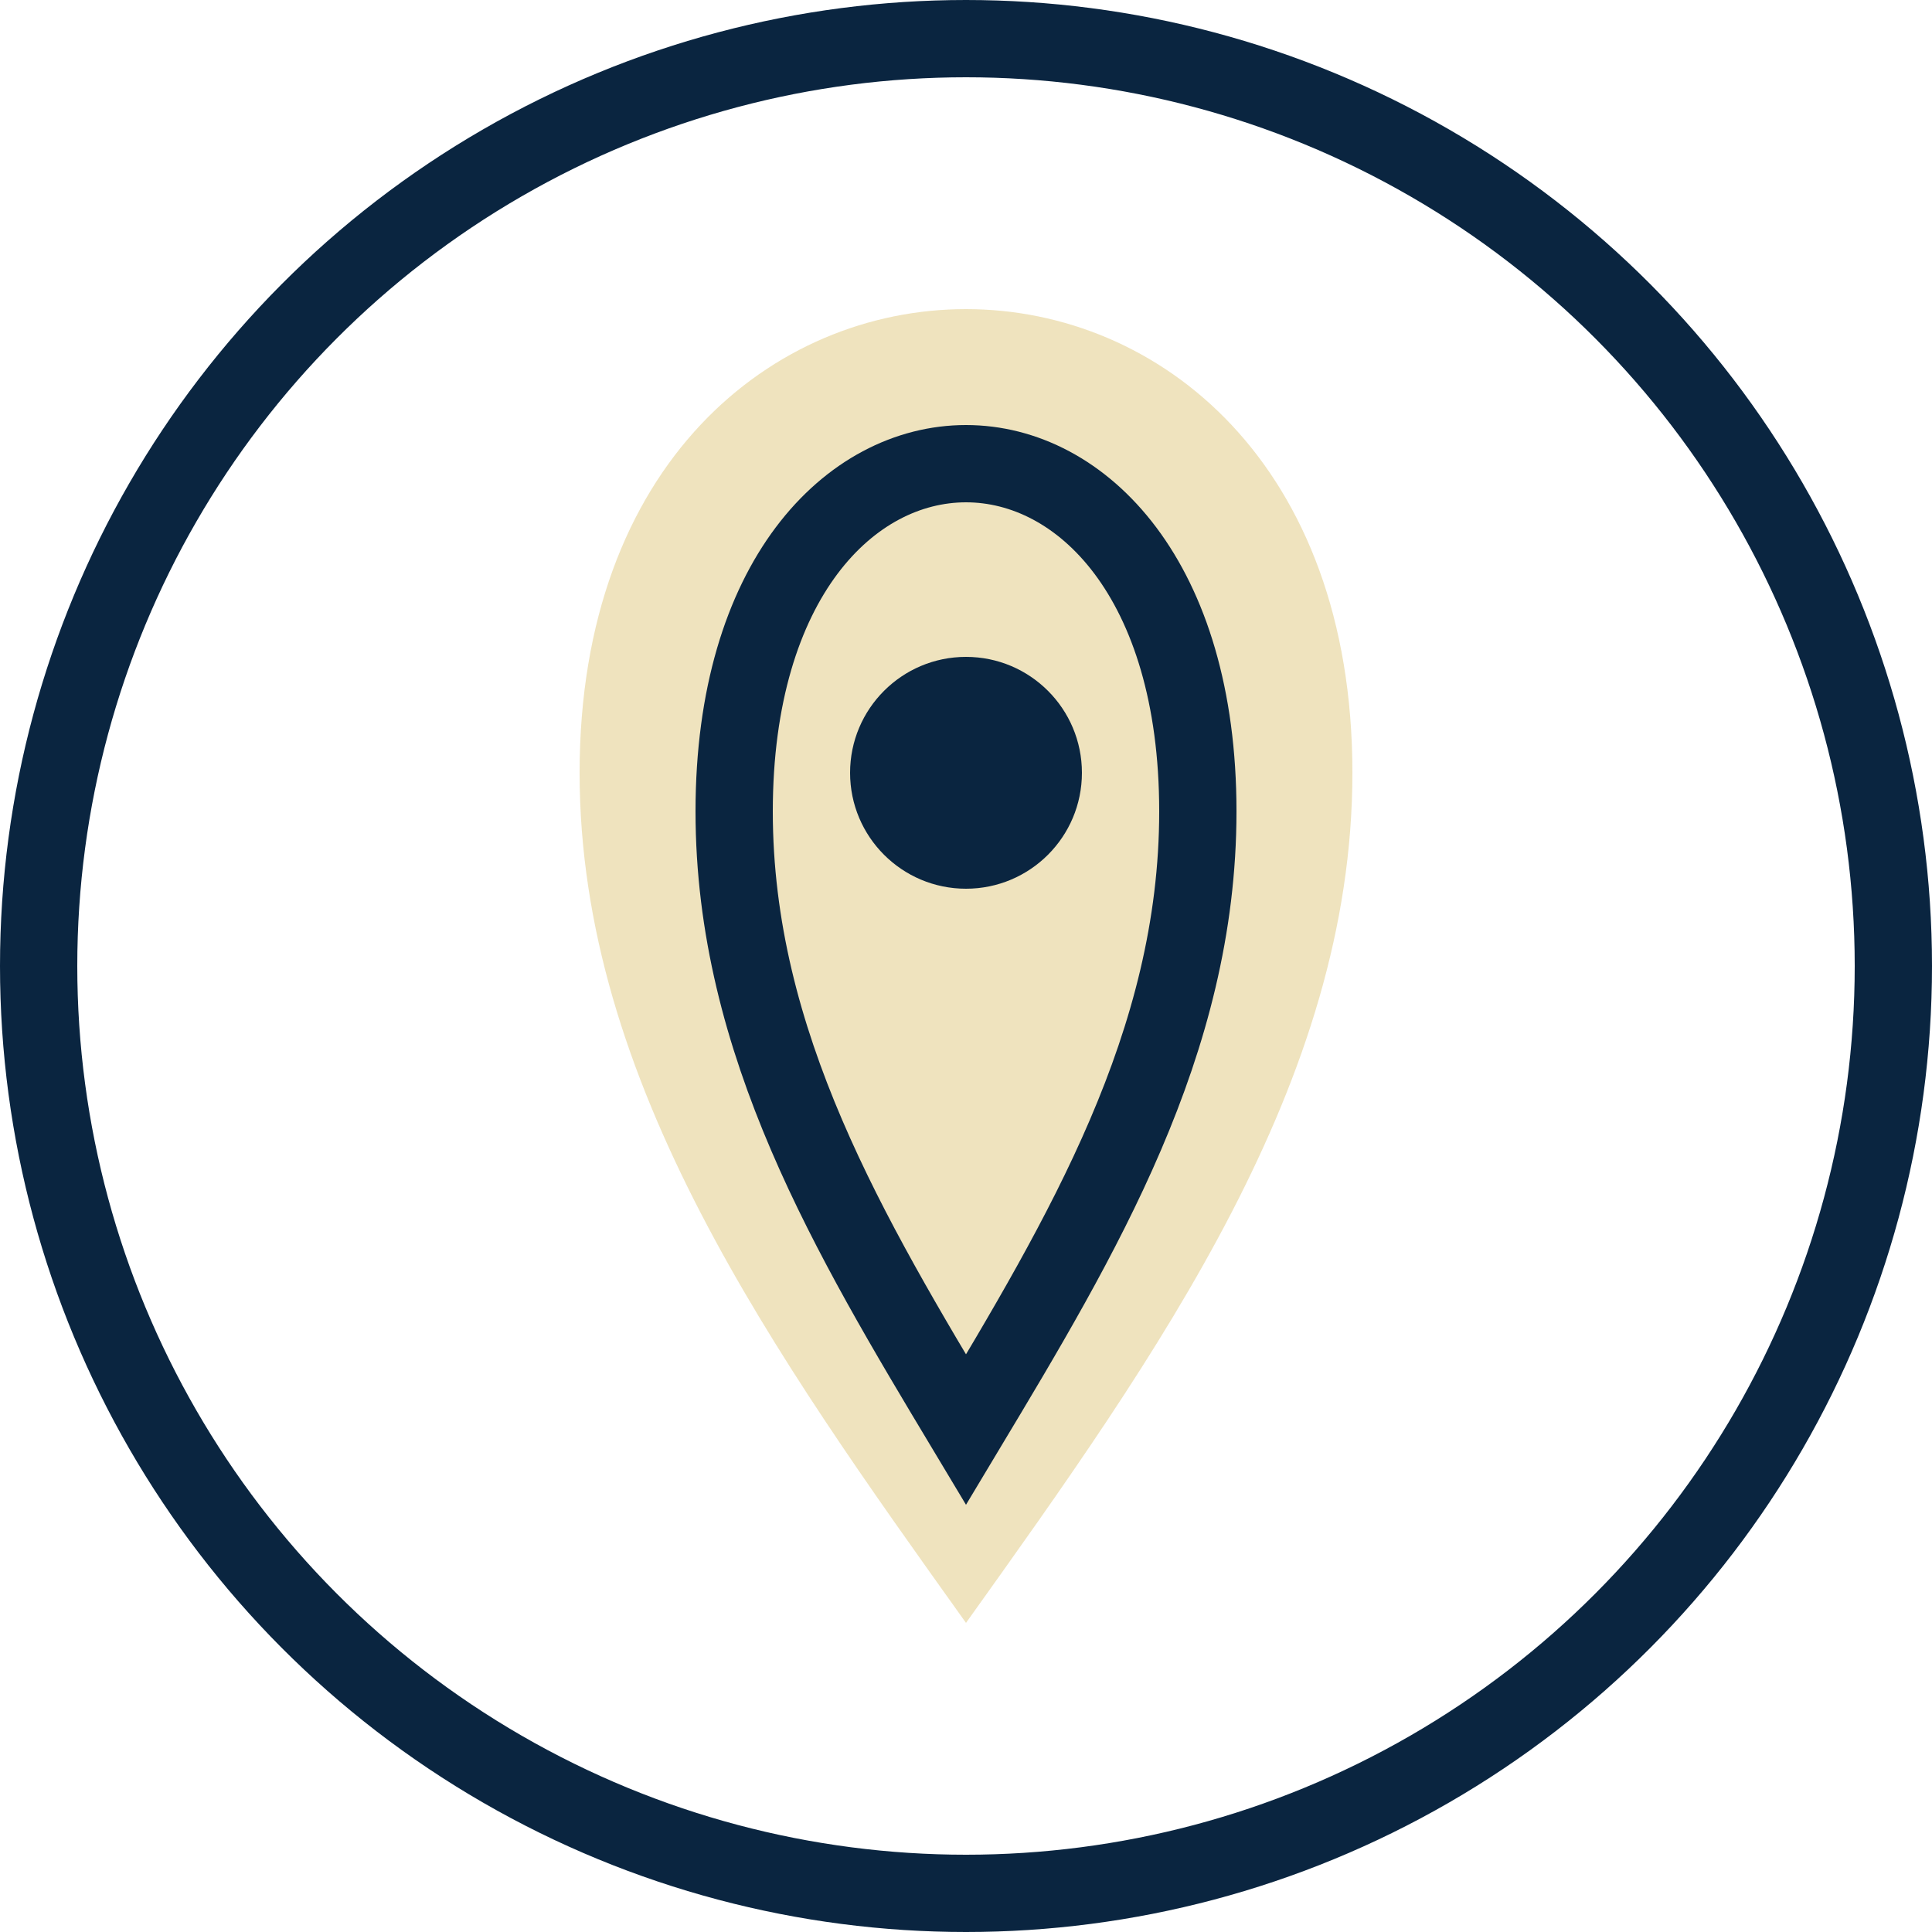
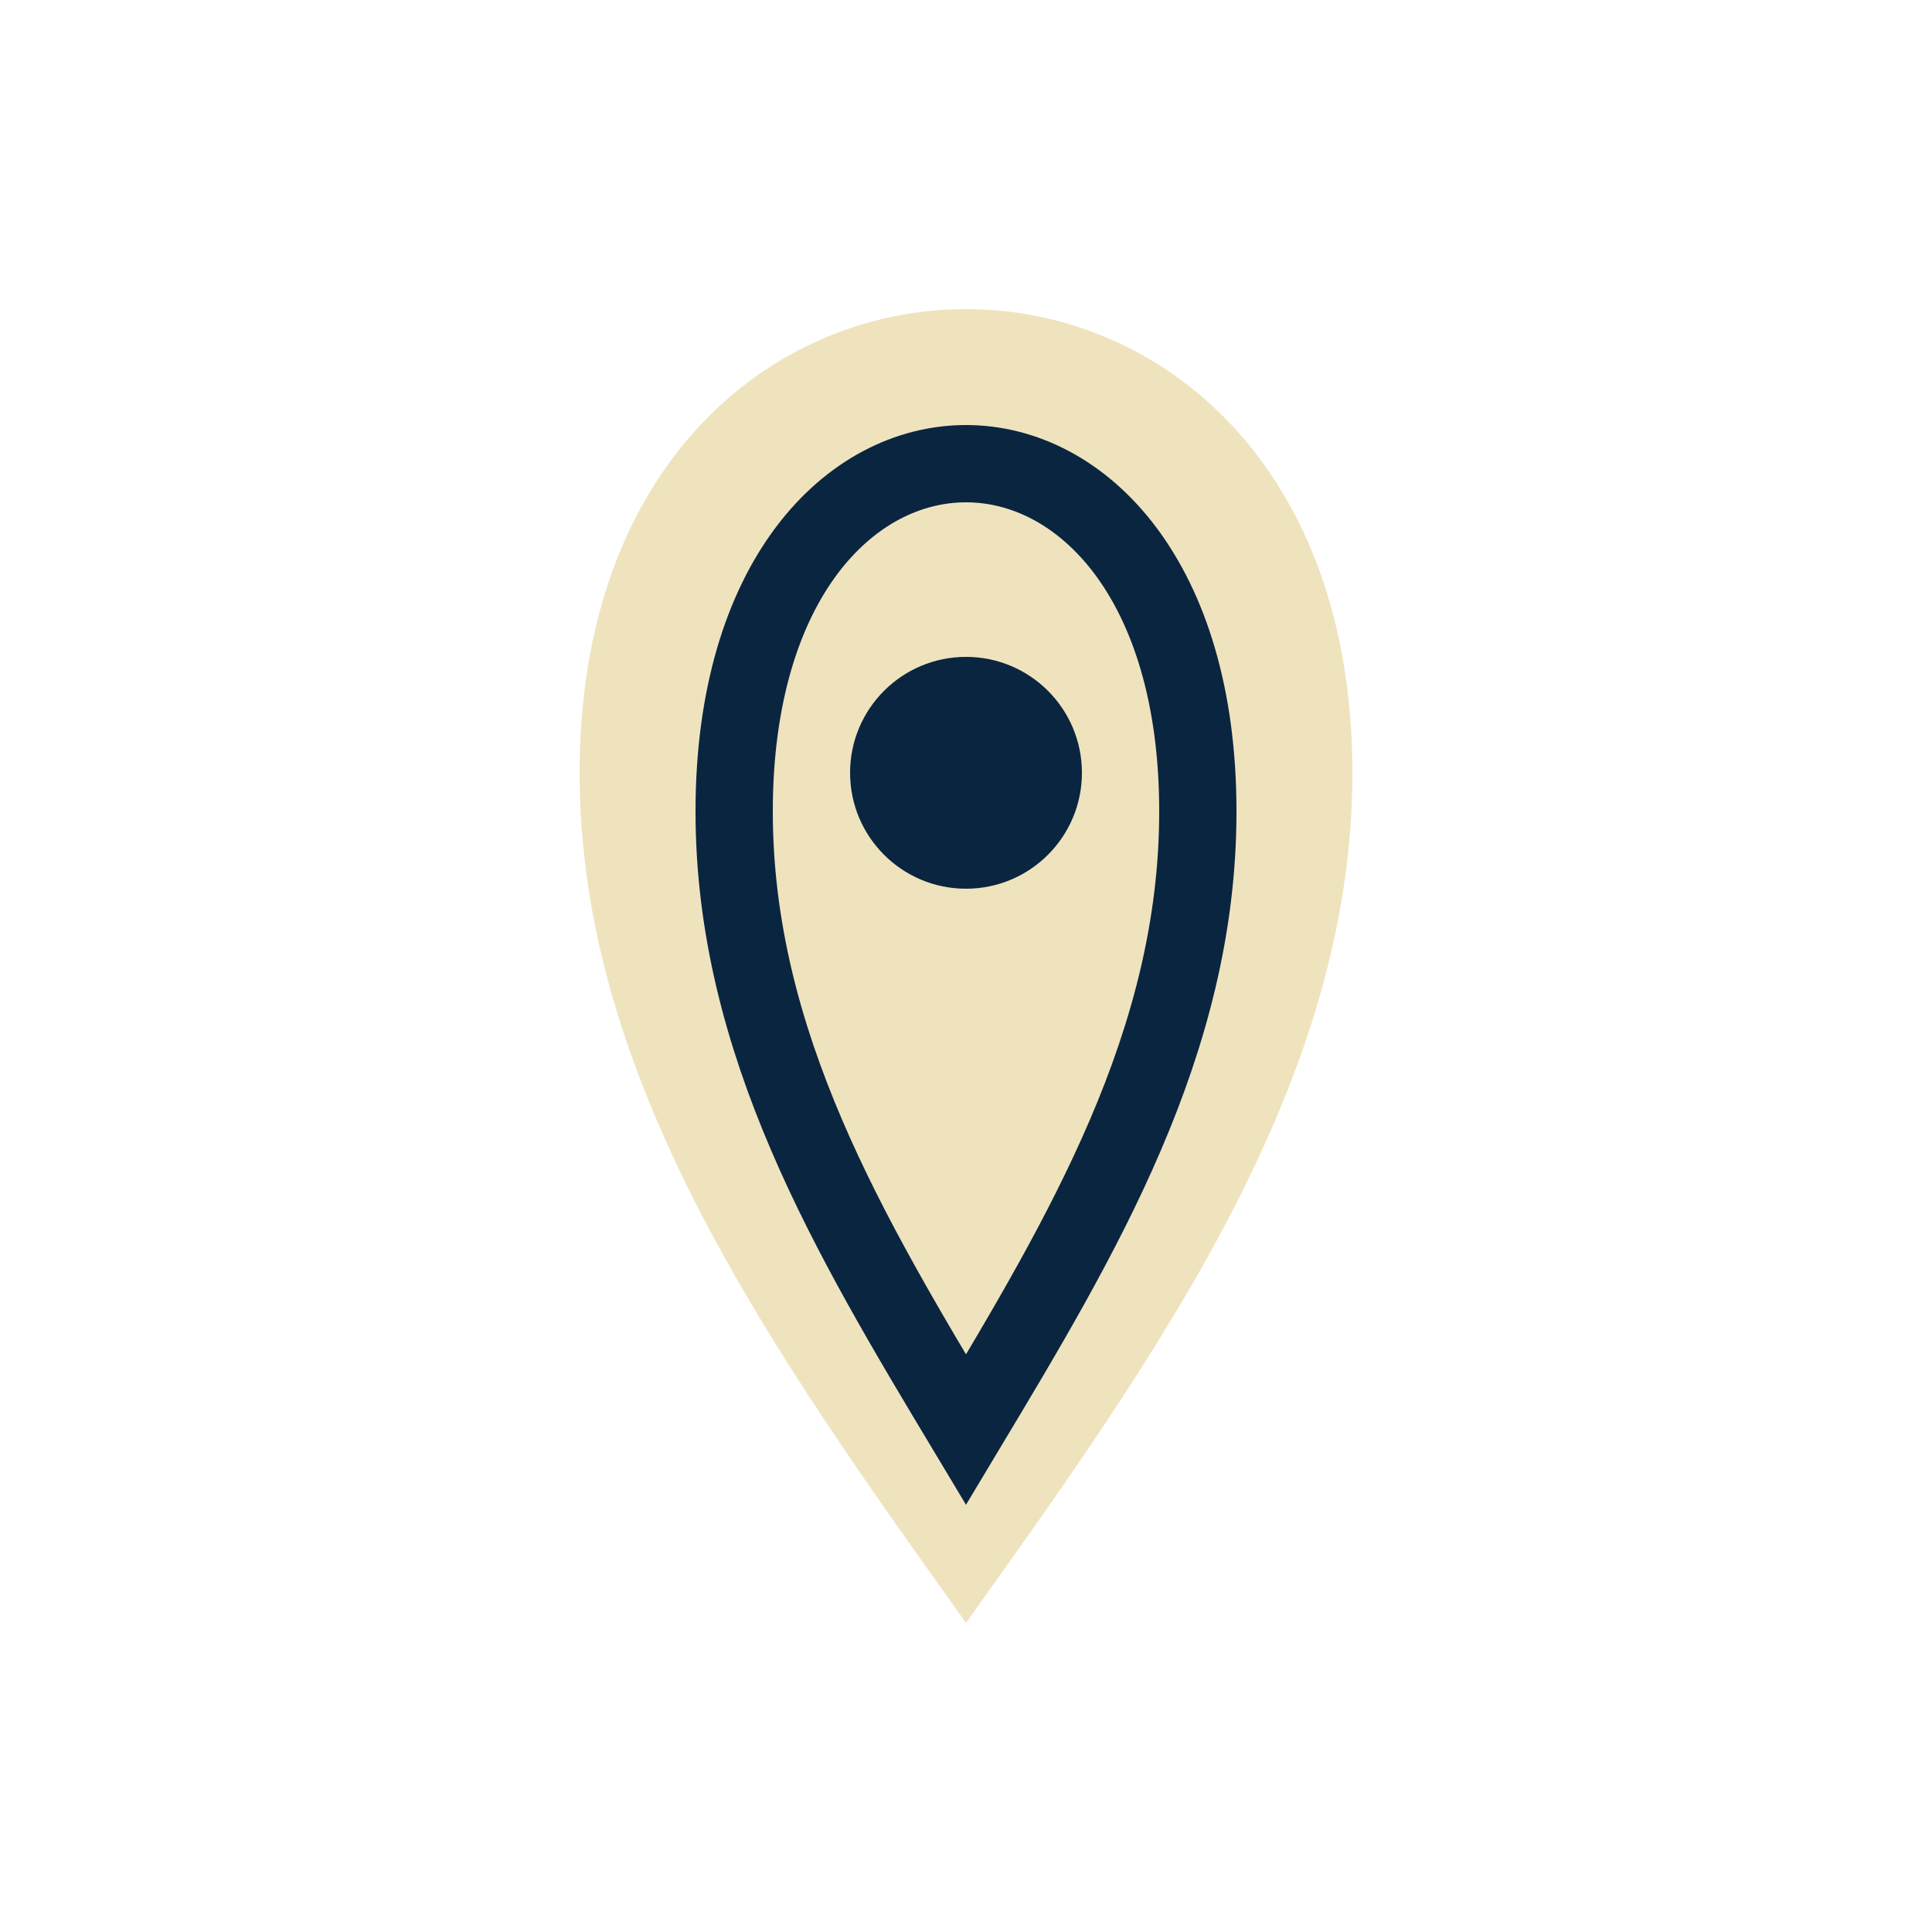
<svg xmlns="http://www.w3.org/2000/svg" viewBox="0 0 50 50" fill="none">
-   <circle cx="25" cy="25" r="24" stroke="#0A2540" stroke-width="2" />
  <path d="M25 8C20 8 15 12 15 20C15 28 20 35 25 42C30 35 35 28 35 20C35 12 30 8 25 8Z" fill="#C9A227" opacity="0.3" />
  <path d="M25 12C22 12 19 15 19 21C19 27 22 32 25 37C28 32 31 27 31 21C31 15 28 12 25 12Z" stroke="#0A2540" stroke-width="2" />
  <circle cx="25" cy="20" r="3" fill="#0A2540" />
</svg>